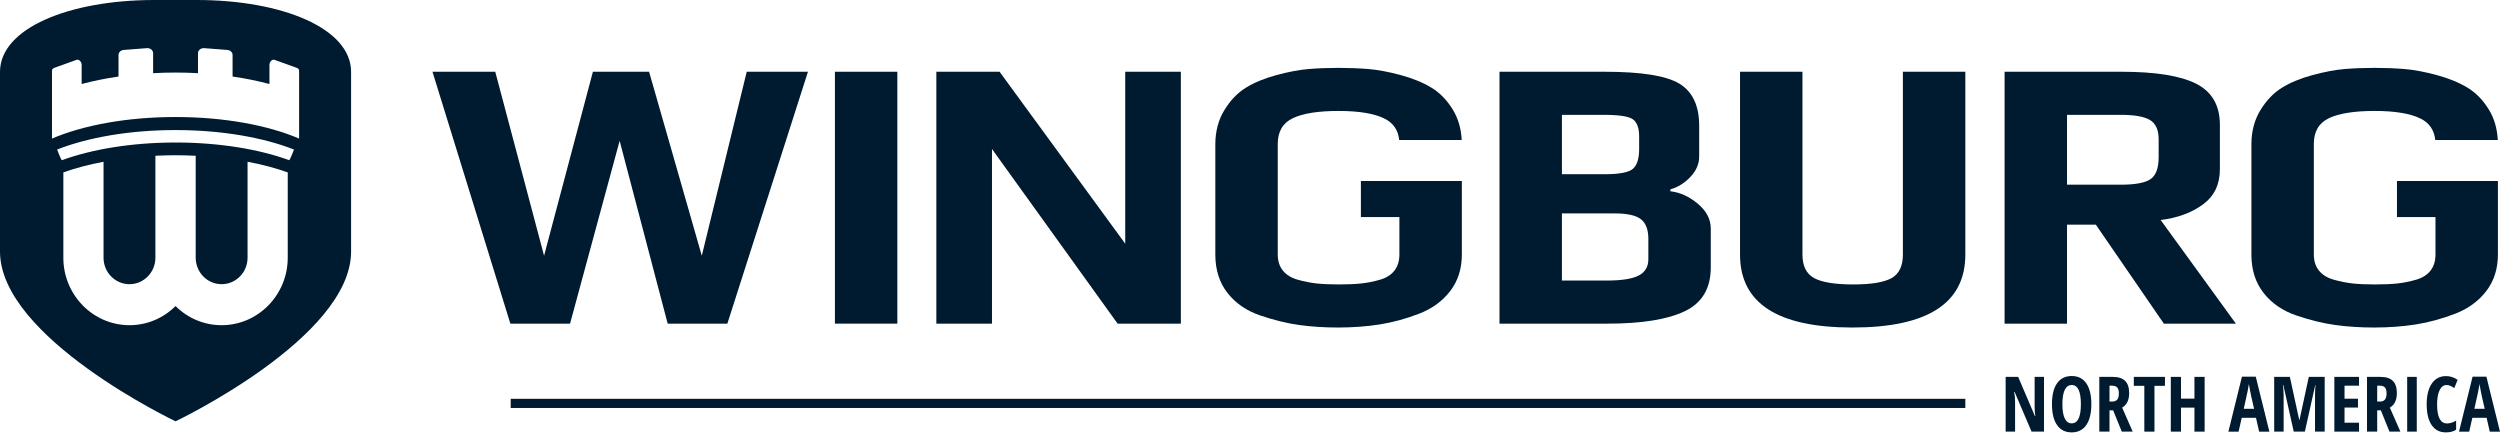
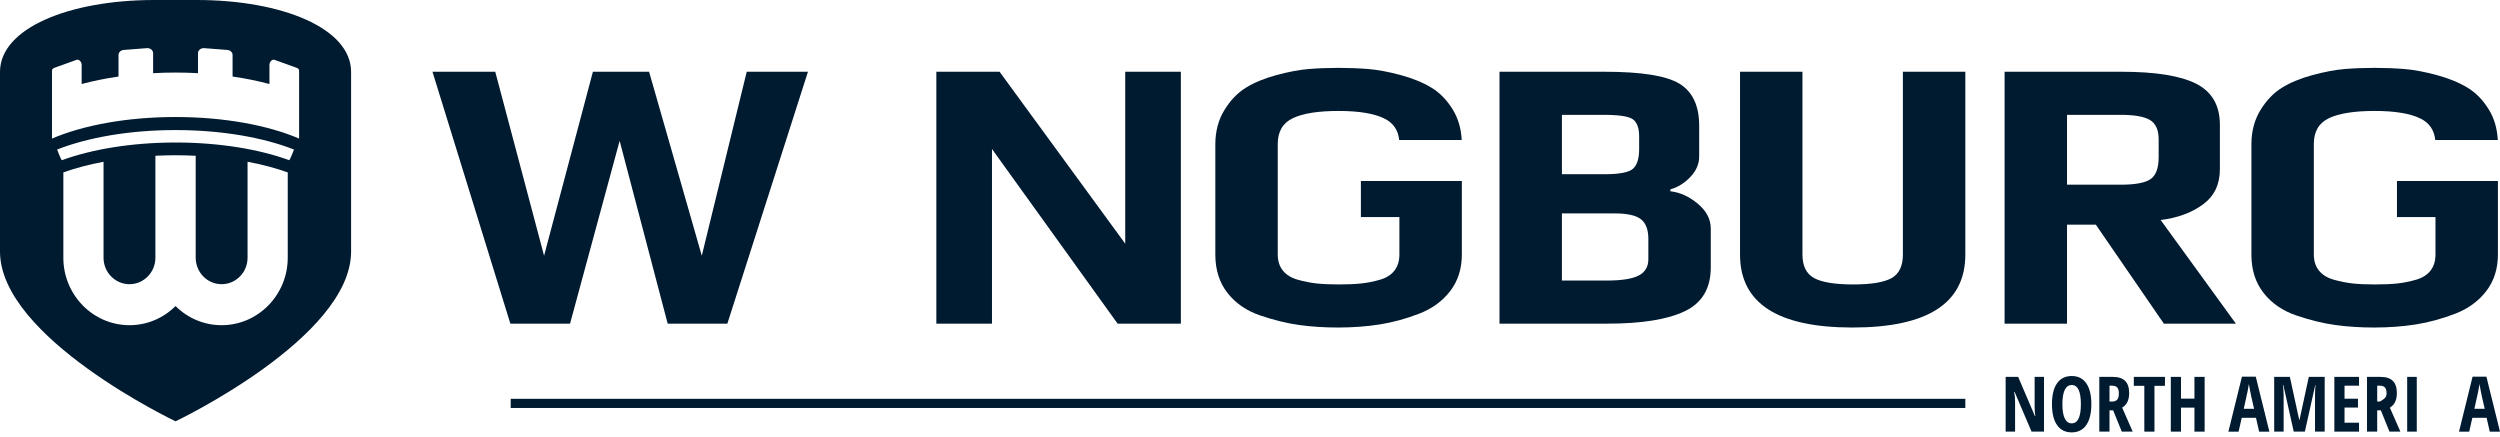
<svg xmlns="http://www.w3.org/2000/svg" width="229" height="40" viewBox="0 0 229 40" fill="none">
  <g clip-path="url(#clip0_4190_13021)">
    <path d="M18.01 0H14.15C6.335 0 0 2.584 0 6.584V23.043C0 30.943 16.08 38.592 16.08 38.592C16.08 38.592 32.16 30.943 32.16 23.043V6.584C32.16 2.584 25.825 0 18.01 0ZM26.357 23.61C26.357 27.016 23.64 29.787 20.301 29.787C18.713 29.787 17.218 29.166 16.08 28.035C14.942 29.166 13.447 29.787 11.859 29.787C8.52 29.787 5.803 27.016 5.803 23.61V15.791C6.904 15.399 8.142 15.07 9.484 14.816V23.61C9.484 24.946 10.55 26.032 11.859 26.032C13.169 26.032 14.234 24.946 14.234 23.61V14.267C14.84 14.238 15.455 14.221 16.08 14.221C16.705 14.221 17.32 14.238 17.926 14.267V23.61C17.926 24.946 18.991 26.032 20.301 26.032C21.61 26.032 22.676 24.946 22.676 23.61V14.816C24.018 15.07 25.256 15.399 26.357 15.791V23.61ZM26.501 14.677C23.741 13.669 20.089 13.054 16.08 13.054C12.071 13.054 8.42 13.669 5.659 14.677C5.496 14.418 5.352 13.982 5.23 13.698C8.036 12.594 11.861 11.914 16.08 11.914C20.299 11.914 24.124 12.594 26.93 13.698C26.808 13.982 26.664 14.418 26.501 14.677ZM27.398 8.621V12.693C24.558 11.477 20.538 10.719 16.08 10.719C11.622 10.719 7.602 11.477 4.762 12.693V6.59C4.762 6.336 4.762 6.274 5.215 6.128L7.026 5.476C7.255 5.412 7.479 5.684 7.479 5.938V7.697C8.523 7.416 9.655 7.185 10.856 7.012V5.032C10.856 4.778 11.094 4.571 11.384 4.571L13.497 4.408C13.788 4.408 14.025 4.615 14.025 4.869V6.703C14.698 6.667 15.383 6.646 16.08 6.646C16.777 6.646 17.462 6.667 18.135 6.703V4.869C18.135 4.615 18.373 4.408 18.663 4.408L20.776 4.571C21.066 4.571 21.304 4.778 21.304 5.032V7.012C22.505 7.185 23.637 7.416 24.682 7.697V5.938C24.682 5.684 24.905 5.412 25.134 5.476L26.945 6.128C27.398 6.274 27.398 6.336 27.398 6.59V8.621Z" fill="#001A30" />
    <path d="M64.284 23.424L59.456 6.572H54.31L49.837 23.424L45.365 6.572H39.615L46.749 29.646H52.216L56.759 12.9L61.16 29.646H66.626L74.009 6.572H68.401L64.284 23.424Z" fill="#001A30" />
-     <path d="M82.197 6.572H76.478V29.646H82.197V6.572Z" fill="#001A30" />
    <path d="M103.071 22.322L91.561 6.572H85.769V29.646H90.865V13.647L102.374 29.646H108.166V6.572H103.071V22.322Z" fill="#001A30" />
    <path d="M153.005 17.522V17.345C153.689 17.155 154.3 16.776 154.838 16.207C155.375 15.638 155.644 15.022 155.644 14.358V11.514C155.644 9.689 155.045 8.409 153.848 7.674C152.651 6.94 150.366 6.572 146.994 6.572H137.354V29.646H147.25C150.378 29.646 152.736 29.267 154.325 28.508C155.913 27.75 156.707 26.41 156.707 24.491V20.935C156.707 20.082 156.31 19.324 155.516 18.66C154.722 17.997 153.885 17.617 153.005 17.522ZM143.072 10.519H146.884C148.325 10.519 149.23 10.661 149.596 10.945C149.963 11.23 150.146 11.751 150.146 12.509V13.647C150.146 14.524 149.957 15.129 149.578 15.46C149.199 15.793 148.337 15.958 146.994 15.958H143.072V10.519ZM150.989 23.744C150.989 24.432 150.696 24.929 150.11 25.237C149.523 25.545 148.533 25.699 147.141 25.699H143.072V19.549H147.91C149.059 19.549 149.859 19.727 150.311 20.082C150.763 20.438 150.989 21.042 150.989 21.895V23.744Z" fill="#001A30" />
    <path d="M174.305 23.317C174.305 24.361 173.963 25.077 173.279 25.468C172.594 25.859 171.422 26.055 169.76 26.055C168.074 26.055 166.876 25.859 166.168 25.468C165.459 25.077 165.105 24.361 165.105 23.317V6.572H159.387V23.317C159.387 27.774 162.82 30.001 169.687 30.001C176.578 30.001 180.024 27.774 180.024 23.317V6.572H174.305V23.317Z" fill="#001A30" />
    <path d="M201.784 18.731C202.822 17.973 203.342 16.895 203.342 15.496V11.443C203.342 9.665 202.62 8.409 201.179 7.674C199.737 6.94 197.452 6.572 194.324 6.572H183.621V29.646H189.339V20.58H191.979L198.21 29.646H204.808L197.916 20.153C199.456 19.964 200.745 19.49 201.784 18.731ZM197.733 14.394C197.733 15.389 197.489 16.059 197 16.402C196.511 16.746 195.595 16.918 194.251 16.918H189.339V10.519H194.251C195.521 10.519 196.42 10.678 196.945 10.998C197.47 11.319 197.733 11.905 197.733 12.758V14.394Z" fill="#001A30" />
    <path d="M124.658 19.882H128.185V23.317C128.185 23.91 128.032 24.402 127.727 24.793C127.421 25.184 126.976 25.463 126.389 25.628C125.803 25.794 125.235 25.907 124.685 25.966C124.135 26.025 123.457 26.055 122.651 26.055C121.844 26.055 121.166 26.025 120.616 25.966C120.066 25.907 119.492 25.794 118.893 25.628C118.294 25.463 117.836 25.184 117.519 24.793C117.201 24.402 117.042 23.91 117.042 23.317V13.185C117.042 12.047 117.506 11.26 118.435 10.821C119.364 10.382 120.757 10.163 122.614 10.163C124.447 10.163 125.833 10.389 126.774 10.839C127.609 11.238 128.071 11.9 128.166 12.822H133.892C133.839 11.78 133.574 10.864 133.097 10.074C132.559 9.185 131.899 8.504 131.118 8.03C130.335 7.556 129.395 7.171 128.295 6.875C127.196 6.578 126.212 6.395 125.345 6.323C124.477 6.252 123.554 6.217 122.577 6.217C121.624 6.217 120.72 6.252 119.865 6.323C119.009 6.395 118.032 6.578 116.932 6.875C115.833 7.171 114.898 7.556 114.128 8.03C113.358 8.504 112.699 9.192 112.149 10.092C111.599 10.993 111.324 12.036 111.324 13.221V23.317C111.324 24.716 111.697 25.889 112.442 26.837C113.187 27.785 114.189 28.472 115.448 28.899C116.706 29.326 117.891 29.616 119.003 29.77C120.115 29.924 121.306 30.001 122.577 30.001C123.921 30.001 125.192 29.906 126.389 29.717C127.586 29.527 128.784 29.201 129.981 28.739C131.178 28.277 132.131 27.584 132.84 26.659C133.549 25.735 133.904 24.621 133.904 23.317V16.582H124.658V19.882Z" fill="#001A30" />
    <path d="M219.562 19.882H223.09V23.317C223.09 23.91 222.937 24.402 222.632 24.793C222.326 25.184 221.88 25.463 221.294 25.628C220.707 25.794 220.139 25.907 219.589 25.966C219.039 26.025 218.361 26.055 217.555 26.055C216.748 26.055 216.07 26.025 215.521 25.966C214.971 25.907 214.396 25.794 213.798 25.628C213.199 25.463 212.74 25.184 212.423 24.793C212.105 24.402 211.947 23.91 211.947 23.317V13.185C211.947 12.047 212.411 11.26 213.34 10.821C214.268 10.382 215.661 10.163 217.518 10.163C219.351 10.163 220.738 10.389 221.679 10.839C222.513 11.238 222.976 11.9 223.07 12.822H228.797C228.743 11.78 228.479 10.864 228.001 10.074C227.464 9.185 226.804 8.504 226.022 8.03C225.24 7.556 224.299 7.171 223.2 6.875C222.1 6.578 221.116 6.395 220.249 6.323C219.381 6.252 218.459 6.217 217.482 6.217C216.529 6.217 215.624 6.252 214.769 6.323C213.913 6.395 212.936 6.578 211.837 6.875C210.737 7.171 209.802 7.556 209.033 8.03C208.263 8.504 207.603 9.192 207.053 10.092C206.503 10.993 206.229 12.036 206.229 13.221V23.317C206.229 24.716 206.601 25.889 207.347 26.837C208.092 27.785 209.093 28.472 210.352 28.899C211.61 29.326 212.795 29.616 213.908 29.77C215.019 29.924 216.211 30.001 217.482 30.001C218.825 30.001 220.096 29.906 221.294 29.717C222.491 29.527 223.688 29.201 224.886 28.739C226.083 28.277 227.036 27.584 227.745 26.659C228.453 25.735 228.808 24.621 228.808 23.317V16.582H219.562V19.882Z" fill="#001A30" />
    <path d="M187.23 39.537H186.091L184.54 35.904H184.496C184.553 36.181 184.581 36.478 184.581 36.796V39.537H183.717V34.522H184.863L186.4 38.117H186.437C186.394 37.876 186.372 37.59 186.372 37.259V34.522H187.23L187.23 39.537Z" fill="#001A30" />
    <path d="M191.567 37.023C191.567 37.853 191.411 38.491 191.1 38.937C190.789 39.383 190.344 39.606 189.765 39.606C189.184 39.606 188.739 39.384 188.427 38.939C188.116 38.494 187.961 37.853 187.961 37.016C187.961 36.186 188.116 35.55 188.427 35.107C188.739 34.664 189.187 34.443 189.772 34.443C190.351 34.443 190.795 34.666 191.103 35.111C191.412 35.556 191.567 36.193 191.567 37.023ZM188.915 37.023C188.915 37.595 188.987 38.03 189.131 38.33C189.275 38.63 189.486 38.779 189.765 38.779C190.328 38.779 190.609 38.194 190.609 37.023C190.609 35.852 190.33 35.267 189.772 35.267C189.489 35.267 189.275 35.416 189.131 35.714C188.987 36.013 188.915 36.449 188.915 37.023Z" fill="#001A30" />
    <path d="M193.23 37.585V39.537H192.297V34.522H193.518C194.035 34.522 194.417 34.644 194.662 34.889C194.908 35.133 195.031 35.507 195.031 36.01C195.031 36.644 194.817 37.086 194.39 37.338L195.354 39.537H194.355L193.563 37.585H193.23ZM193.23 36.782H193.47C193.69 36.782 193.847 36.72 193.944 36.595C194.04 36.471 194.088 36.285 194.088 36.038C194.088 35.782 194.037 35.599 193.935 35.49C193.833 35.382 193.676 35.328 193.463 35.328H193.23V36.782Z" fill="#001A30" />
    <path d="M197.349 39.537H196.42V35.341H195.459V34.522H198.31V35.341H197.349V39.537Z" fill="#001A30" />
    <path d="M201.944 39.537H201.011V37.338H199.779V39.537H198.846V34.522H199.779V36.515H201.011V34.522H201.944V39.537Z" fill="#001A30" />
    <path d="M206.937 39.538L206.649 38.272H205.342L205.054 39.538H204.121L205.363 34.502H206.629L207.874 39.538H206.937ZM206.474 37.445L206.207 36.279C206.191 36.208 206.155 36.03 206.099 35.745C206.043 35.461 206.009 35.27 205.998 35.174C205.968 35.371 205.93 35.587 205.884 35.824C205.839 36.061 205.72 36.601 205.528 37.445H206.474Z" fill="#001A30" />
    <path d="M210.107 39.537L209.153 35.266H209.116C209.159 35.595 209.181 35.897 209.181 36.172V39.537H208.316V34.522H209.751L210.608 38.463H210.635L211.486 34.522H212.941V39.537H212.056V36.137C212.056 35.856 212.072 35.568 212.104 35.273H212.076L211.126 39.537H210.107Z" fill="#001A30" />
    <path d="M216.087 39.537H213.826V34.522H216.087V35.328H214.759V36.522H215.991V37.331H214.759V38.72H216.087V39.537Z" fill="#001A30" />
-     <path d="M217.751 37.585V39.537H216.818V34.522H218.04C218.556 34.522 218.938 34.644 219.184 34.889C219.43 35.133 219.553 35.507 219.553 36.01C219.553 36.644 219.339 37.086 218.911 37.338L219.875 39.537H218.877L218.084 37.585H217.751ZM217.751 36.782H217.992C218.211 36.782 218.369 36.72 218.465 36.595C218.561 36.471 218.609 36.285 218.609 36.038C218.609 35.782 218.558 35.599 218.457 35.49C218.355 35.382 218.198 35.328 217.985 35.328H217.751V36.782Z" fill="#001A30" />
+     <path d="M217.751 37.585V39.537H216.818V34.522H218.04C218.556 34.522 218.938 34.644 219.184 34.889C219.43 35.133 219.553 35.507 219.553 36.01C219.553 36.644 219.339 37.086 218.911 37.338L219.875 39.537H218.877L218.084 37.585H217.751ZM217.751 36.782H217.992C218.561 36.471 218.609 36.285 218.609 36.038C218.609 35.782 218.558 35.599 218.457 35.49C218.355 35.382 218.198 35.328 217.985 35.328H217.751V36.782Z" fill="#001A30" />
    <path d="M220.498 39.537V34.522H221.376V39.537H220.498Z" fill="#001A30" />
-     <path d="M224.101 35.268C223.834 35.268 223.623 35.424 223.469 35.737C223.314 36.051 223.237 36.487 223.237 37.045C223.237 38.206 223.54 38.787 224.146 38.787C224.411 38.787 224.689 38.703 224.98 38.533V39.364C224.735 39.526 224.422 39.607 224.04 39.607C223.475 39.607 223.041 39.382 222.738 38.933C222.435 38.483 222.283 37.852 222.283 37.038C222.283 36.224 222.439 35.589 222.751 35.134C223.064 34.679 223.498 34.451 224.053 34.451C224.236 34.451 224.412 34.476 224.58 34.527C224.748 34.577 224.928 34.665 225.12 34.791L224.811 35.549C224.709 35.478 224.599 35.413 224.482 35.355C224.366 35.297 224.239 35.268 224.101 35.268Z" fill="#001A30" />
    <path d="M228.062 39.538L227.774 38.272H226.467L226.179 39.538H225.246L226.488 34.502H227.754L228.999 39.538H228.062ZM227.599 37.445L227.332 36.279C227.316 36.208 227.28 36.03 227.224 35.745C227.168 35.461 227.134 35.27 227.123 35.174C227.093 35.371 227.055 35.587 227.009 35.824C226.964 36.061 226.845 36.601 226.653 37.445H227.599Z" fill="#001A30" />
    <path d="M180.024 36.531H46.781V37.37H180.024V36.531Z" fill="#001A30" />
  </g>
  <defs>
    <clipPath id="clip0_4190_13021">
      <rect width="229" height="39.606" fill="white" />
    </clipPath>
  </defs>
</svg>